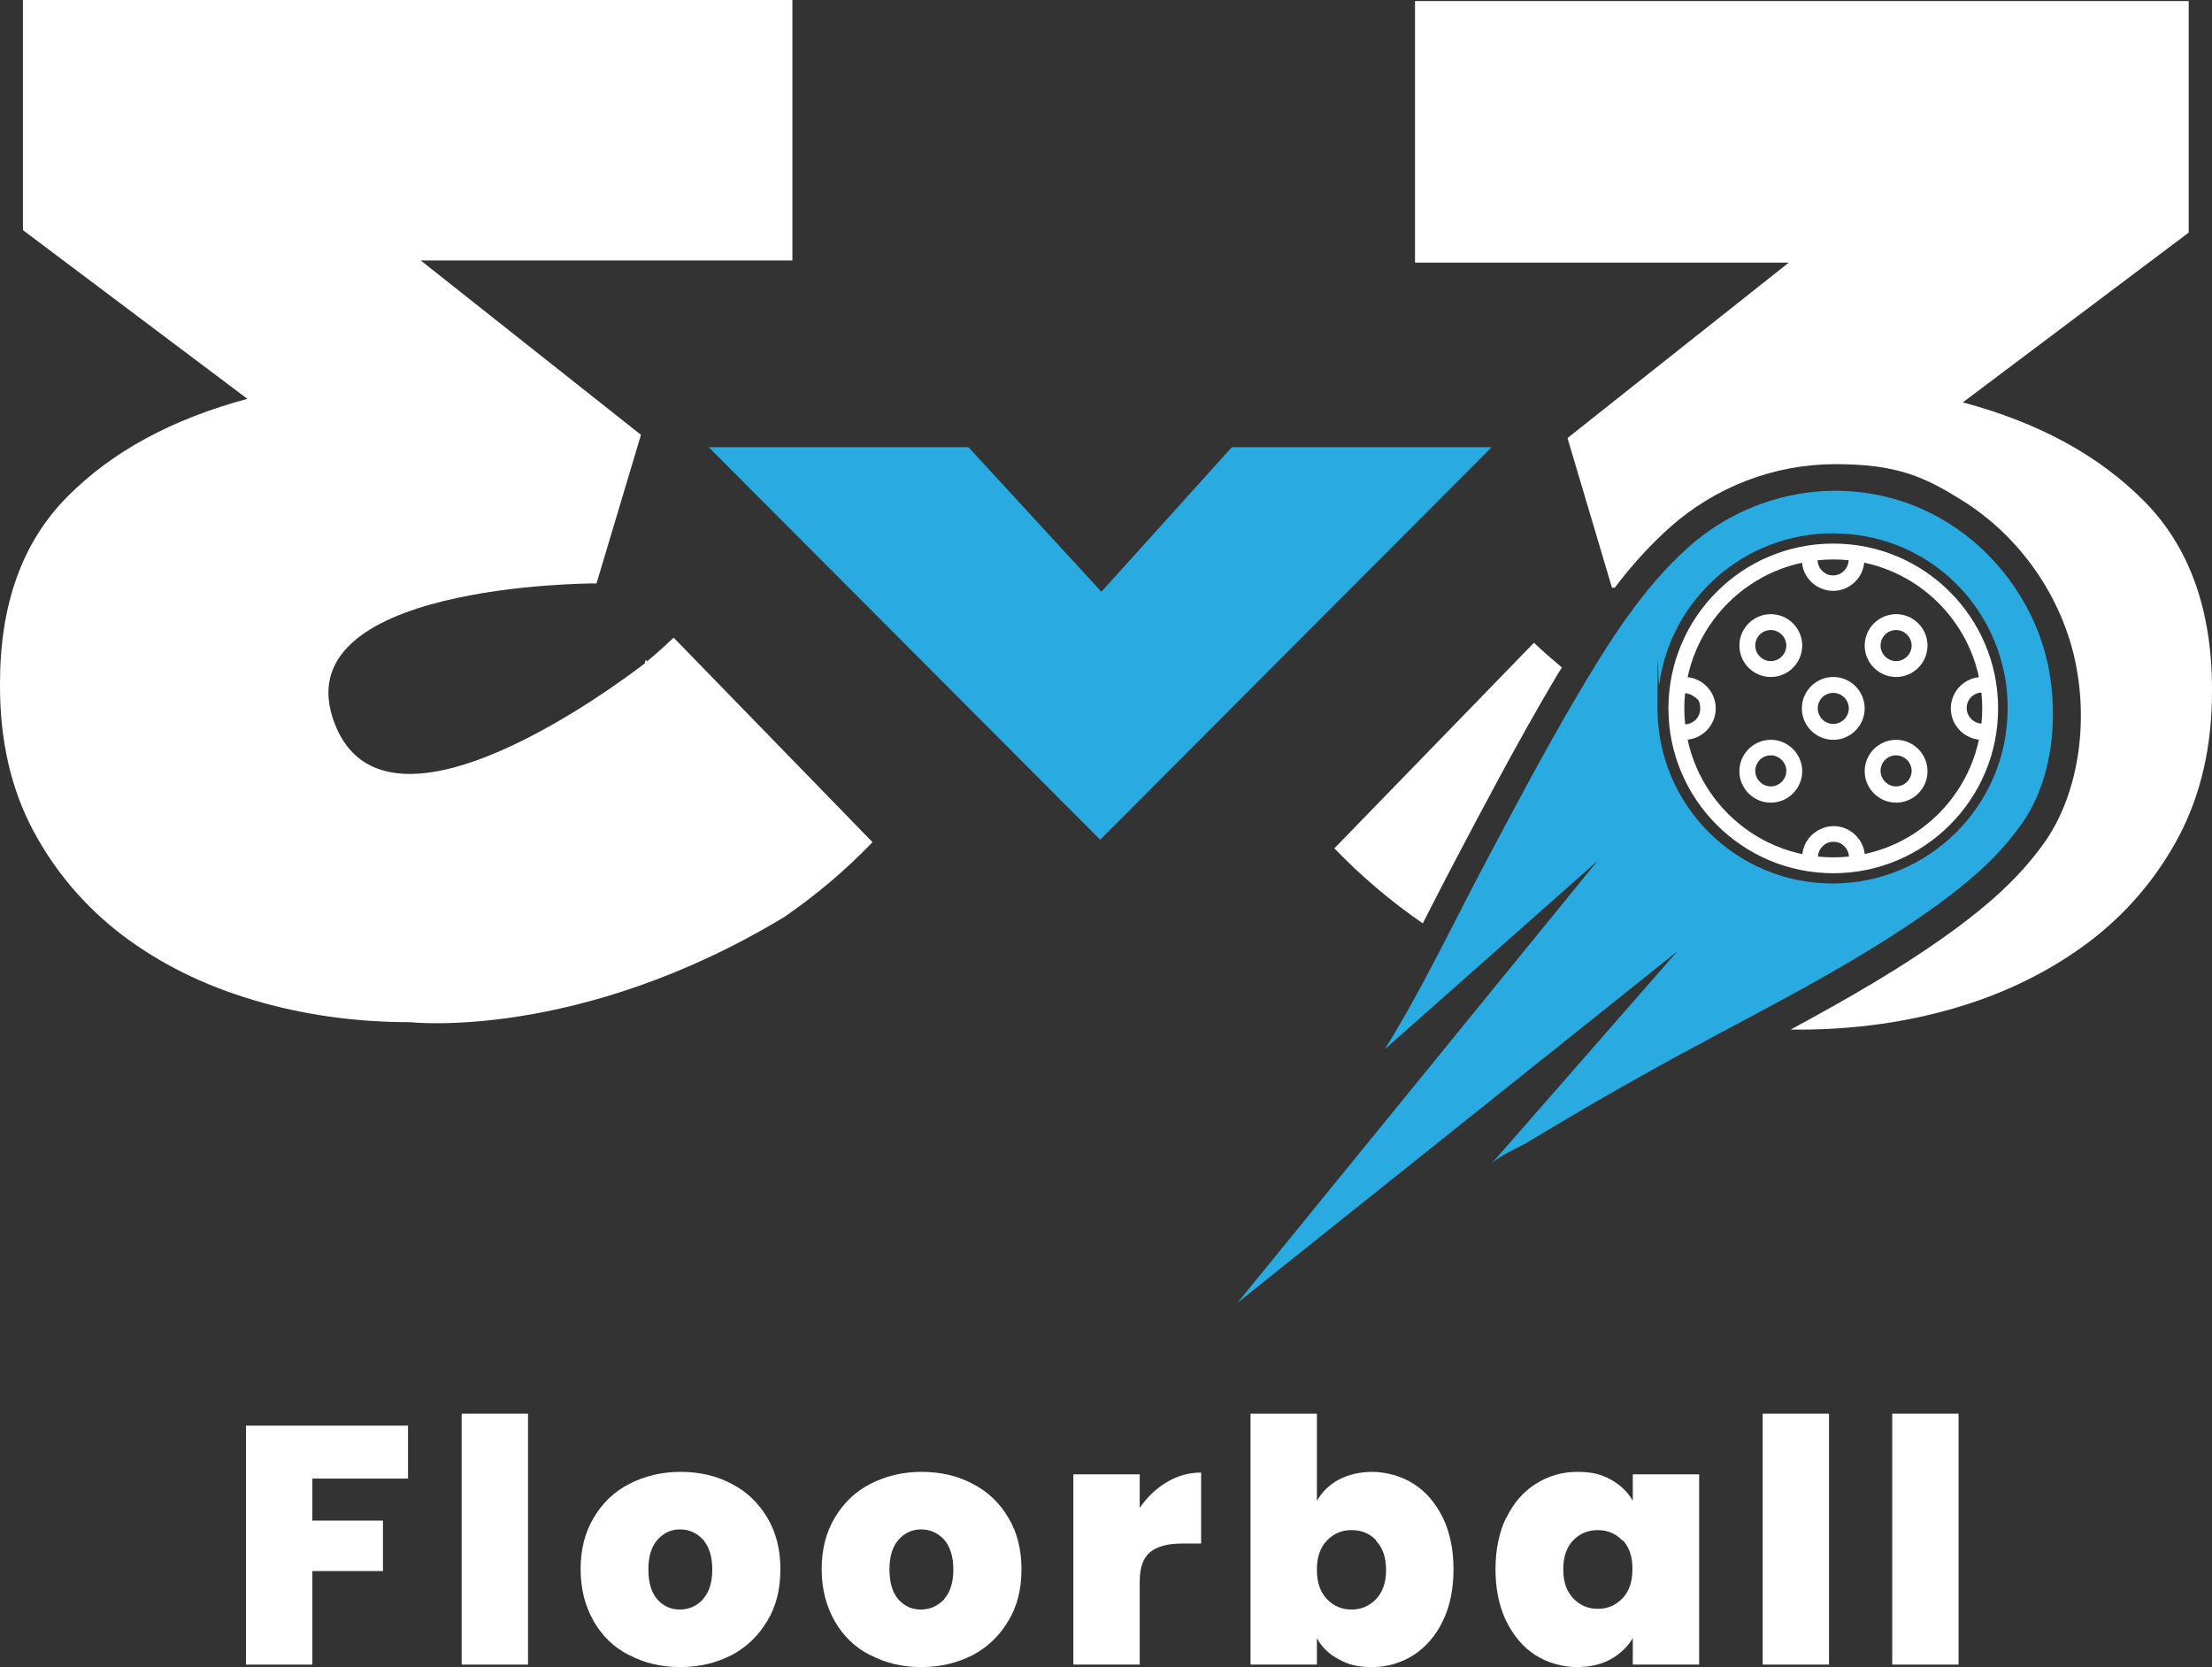
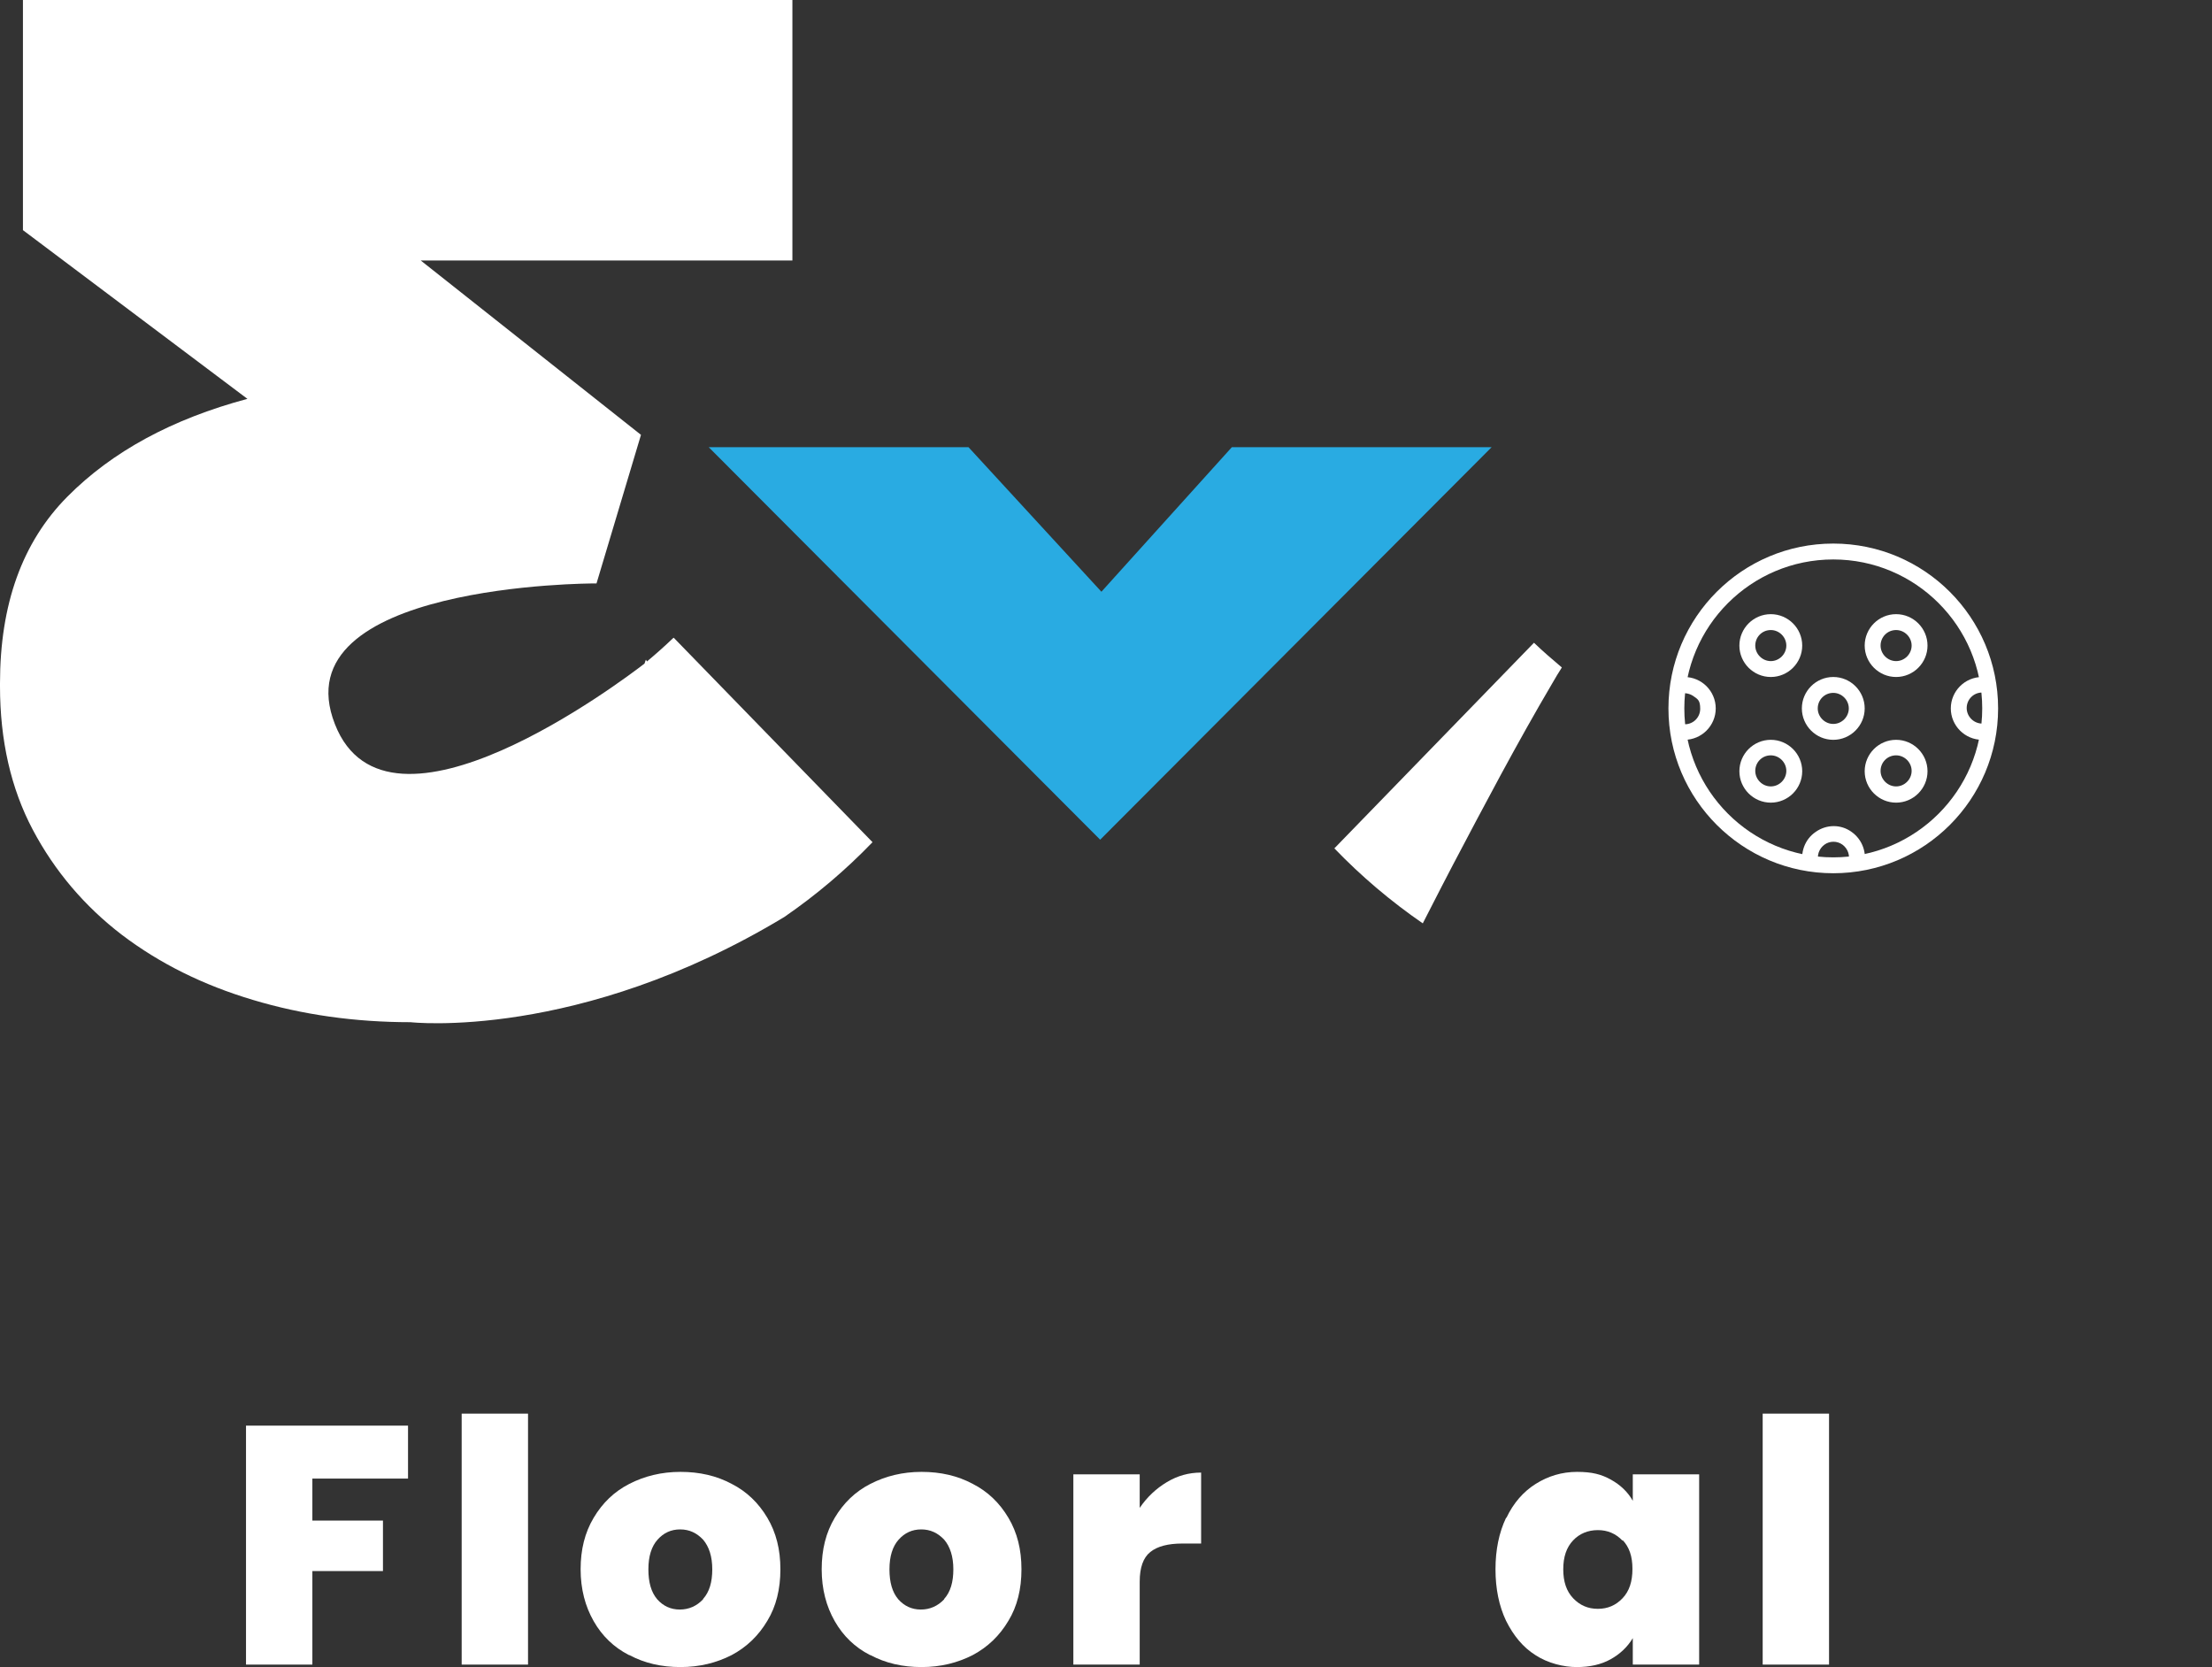
<svg xmlns="http://www.w3.org/2000/svg" id="Vrstva_1" width="626.7" height="472.3" version="1.1" viewBox="0 0 626.7 472.3">
  <rect x="0" y="0" width="626.7" height="472.3" fill="#333333" stroke="none" />
  <defs>
    <style>
      .st0 {
        fill: #fff;
      }

      .st1 {
        fill: #29abe2;
      }
    </style>
  </defs>
  <g>
    <path class="st0" d="M190.8,180.7c-2.5,2.4-5,4.6-7.5,6.7-.2-.3-.3-.5-.3-.5,0,0-.2.4-.4,1.1-6.1,4.7-72.8,55.2-87.7,17.2-15.7-39.9,73.3-39.9,73.3-39.9h.8l12.6-42.1-62.4-49.4h105.3V0H6.5v65.2l63.6,47.8c-21.3,5.7-38.3,14.9-51,27.7C6.3,153.6,0,171.2,0,193.6v.8c0,15.4,3.1,29,9.3,40.7,6.2,11.7,14.7,21.7,25.3,29.8,10.7,8.1,23,14.2,37.1,18.4,14,4.2,28.9,6.3,44.6,6.3,0,0,47.6,5.4,105.9-29.8l-.8-1.5h0c.3.5.5,1,.8,1.5,9-6.2,17.3-13.2,25-21.2l-56.3-57.9h0Z" />
    <path class="st1" d="M312,167.7l37-41h73.6l-110.9,111.2-110.9-111.2h73.6l37.7,41h-.1Z" />
  </g>
  <g>
-     <path class="st0" d="M607.4,141.9c-12.8-12.9-29.9-22.2-51.3-27.9l64-48.1V.3h-219.2v74.1h105.9l-62.7,49.7,12.6,42.4h.8c4.6-6.1,9.8-11.9,15.5-17,13-11.6,29.7-18,47-18s25.1,3.5,35.8,10.2c15.2,9.4,26.6,24.8,31.3,42.1,5.1,19.1,2.1,40.5-7.6,54.5-7.7,11-17.2,18.7-25.4,24.8-14.7,10.8-30.7,19.9-46.8,28.6h2.4c15.7,0,30.7-2.1,44.8-6.3,14.1-4.2,26.5-10.4,37.3-18.5,10.7-8.1,19.2-18.1,25.5-29.9,6.2-11.8,9.4-25.5,9.4-40.9v-.8c0-22.5-6.4-40.3-19.1-53.2l-.2-.2h0Z" />
    <path class="st0" d="M378,240.3c7.7,8,16.1,15.1,25.1,21.3.7-1.4,1.4-2.7,2.1-4.1,2.1-4.2,4.3-8.3,6.4-12.4,8.8-16.7,18.1-34.4,28.3-51.7.8-1.4,1.7-2.9,2.6-4.3-2.6-2.2-5.3-4.5-7.9-7l-56.6,58.3h0Z" />
  </g>
  <g>
-     <path class="st1" d="M475.4,269.3c-.8.9-50.7,58-53.1,60.7,2.4-2.7,7.6-4.6,10.7-6.5,3.5-2.1,7.1-4.3,10.7-6.4,7.1-4.2,14.2-8.3,21.4-12.3,27.9-15.8,58.3-29.8,84.3-48.8,9-6.6,17.1-13.6,23.6-22.9,9.2-13.2,10.5-32.7,6.5-47.8-4.1-15.3-14.3-29-27.8-37.3-23.3-14.4-53.1-11-73.3,7-13.1,11.6-23,27.6-31.4,41.8-9.9,16.8-19,34.1-28.1,51.3-8.6,16.4-16.7,33.4-26.6,49.2l60.3-53.4-102,125.2,124.9-99.8h-.1ZM470.1,193.8c3.3-24.1,24.1-42.7,49.1-42.7s44.8,17.7,48.9,41c.5,2.8.7,5.7.7,8.6,0,27.4-22.2,49.6-49.6,49.6s-49.6-22.2-49.6-49.6.2-4.6.5-6.9h0Z" />
    <path class="st0" d="M519.4,209.6c-4.9,0-8.9-4-8.9-8.9s4-8.9,8.9-8.9,8.9,4,8.9,8.9-4,8.9-8.9,8.9ZM519.4,196.3c-2.5,0-4.4,2-4.4,4.4s2,4.4,4.4,4.4,4.4-2,4.4-4.4-2-4.4-4.4-4.4Z" />
    <path class="st0" d="M501.7,191.8c-4.9,0-8.9-4-8.9-8.9s4-8.9,8.9-8.9,8.9,4,8.9,8.9-4,8.9-8.9,8.9ZM501.7,178.5c-2.5,0-4.4,2-4.4,4.4s2,4.4,4.4,4.4,4.4-2,4.4-4.4-2-4.4-4.4-4.4Z" />
    <path class="st0" d="M537.2,191.8c-4.9,0-8.9-4-8.9-8.9s4-8.9,8.9-8.9,8.9,4,8.9,8.9-4,8.9-8.9,8.9ZM537.2,178.5c-2.5,0-4.4,2-4.4,4.4s2,4.4,4.4,4.4,4.4-2,4.4-4.4-2-4.4-4.4-4.4Z" />
    <path class="st0" d="M537.2,227.4c-4.9,0-8.9-4-8.9-8.9s4-8.9,8.9-8.9,8.9,4,8.9,8.9-4,8.9-8.9,8.9ZM537.2,214c-2.5,0-4.4,2-4.4,4.4s2,4.4,4.4,4.4,4.4-2,4.4-4.4-2-4.4-4.4-4.4Z" />
    <path class="st0" d="M501.7,227.4c-4.9,0-8.9-4-8.9-8.9s4-8.9,8.9-8.9,8.9,4,8.9,8.9-4,8.9-8.9,8.9ZM501.7,214c-2.5,0-4.4,2-4.4,4.4s2,4.4,4.4,4.4,4.4-2,4.4-4.4-2-4.4-4.4-4.4Z" />
    <path class="st0" d="M519.4,247.4c-25.7,0-46.7-20.9-46.7-46.7s20.9-46.7,46.7-46.7,46.7,20.9,46.7,46.7-20.9,46.7-46.7,46.7ZM519.4,158.5c-23.3,0-42.2,18.9-42.2,42.2s18.9,42.2,42.2,42.2,42.2-18.9,42.2-42.2-18.9-42.2-42.2-42.2Z" />
    <path class="st0" d="M528,245.3l-4.3-1.2c.5-1.8-.2-3.7-1.7-4.8s-3.6-1.1-5.1,0-2.2,3-1.7,4.8l-4.3,1.2c-1-3.6.4-7.5,3.5-9.6,3.1-2.2,7.2-2.2,10.2,0,3.1,2.2,4.4,6,3.5,9.6h-.1Z" />
-     <path class="st0" d="M519.4,167.4c-2.8,0-5.4-1.3-7.1-3.5-1.7-2.2-2.2-5.1-1.5-7.7l4.3,1.2c-.5,1.8.2,3.7,1.7,4.8s3.6,1.1,5.1,0,2.2-3,1.7-4.8l4.3-1.2c.7,2.7.2,5.5-1.5,7.7s-4.3,3.5-7,3.5Z" />
    <path class="st0" d="M561.6,209.6c-4.9,0-8.9-4-8.9-8.9s4-8.9,8.9-8.9,1.6,0,2.4.3l-1.2,4.3c-.4-.1-.8-.2-1.2-.2-2.5,0-4.4,2-4.4,4.4s2,4.4,4.4,4.4.8,0,1.2-.2l1.2,4.3c-.8.2-1.6.3-2.4.4h0Z" />
    <path class="st0" d="M477.2,209.6c-.8,0-1.6-.1-2.3-.3l1.2-4.3c.4.1.8.2,1.2.2,2.5,0,4.4-2,4.4-4.4s-.7-2.7-1.8-3.5c-1.1-.8-2.5-1.1-3.8-.8l-1.2-4.3c.8-.2,1.5-.3,2.3-.4,4.9,0,8.9,4,8.9,8.9s-4,8.9-8.9,8.9h0Z" />
  </g>
  <g>
    <path class="st0" d="M115.6,403.9v15h-27.1v11.9h20v14.3h-20v26.5h-18.8v-67.7h45.9Z" />
    <path class="st0" d="M149.6,400.5v71.1h-18.8v-71.1h18.8Z" />
    <path class="st0" d="M178.2,468.9c-4.3-2.2-7.6-5.4-10-9.6s-3.7-9.1-3.7-14.7,1.2-10.4,3.7-14.6,5.8-7.4,10.1-9.6,9.1-3.4,14.5-3.4,10.2,1.1,14.5,3.4c4.3,2.2,7.6,5.4,10.1,9.6s3.7,9,3.7,14.6-1.2,10.5-3.7,14.6c-2.5,4.2-5.8,7.4-10.1,9.7-4.3,2.2-9.1,3.4-14.5,3.4s-10.2-1.1-14.5-3.4h-.1ZM199.2,453c1.8-2,2.6-4.8,2.6-8.4s-.9-6.4-2.6-8.4c-1.8-1.9-3.9-2.9-6.5-2.9s-4.7,1-6.4,2.9-2.6,4.7-2.6,8.4.8,6.5,2.5,8.5c1.7,1.9,3.8,2.9,6.4,2.9s4.8-1,6.6-2.9h0Z" />
    <path class="st0" d="M246.5,468.9c-4.3-2.2-7.6-5.4-10-9.6s-3.7-9.1-3.7-14.7,1.2-10.4,3.7-14.6,5.8-7.4,10.1-9.6,9.1-3.4,14.5-3.4,10.2,1.1,14.5,3.4c4.3,2.2,7.6,5.4,10.1,9.6s3.7,9,3.7,14.6-1.2,10.5-3.7,14.6c-2.5,4.2-5.8,7.4-10.1,9.7-4.3,2.2-9.1,3.4-14.5,3.4s-10.2-1.1-14.5-3.4h-.1ZM267.5,453c1.8-2,2.6-4.8,2.6-8.4s-.9-6.4-2.6-8.4c-1.8-1.9-3.9-2.9-6.5-2.9s-4.7,1-6.4,2.9c-1.7,1.9-2.6,4.7-2.6,8.4s.8,6.5,2.5,8.5c1.7,1.9,3.8,2.9,6.4,2.9s4.8-1,6.6-2.9h0Z" />
    <path class="st0" d="M330.6,419.9c3-1.8,6.2-2.7,9.7-2.7v20.1h-5.3c-4.1,0-7.1.8-9.1,2.4s-3,4.4-3,8.4v23.5h-18.8v-53.9h18.8v9.5c2.1-3.1,4.7-5.5,7.7-7.3h0Z" />
-     <path class="st0" d="M379.3,419.2c2.7-1.4,5.9-2.2,9.5-2.2s8.2,1.1,11.7,3.4c3.5,2.2,6.2,5.4,8.3,9.6,2,4.2,3,9,3,14.6s-1,10.5-3,14.6c-2,4.2-4.8,7.4-8.3,9.7-3.5,2.2-7.4,3.4-11.7,3.4s-6.8-.7-9.5-2.2c-2.7-1.4-4.8-3.4-6.2-6v7.5h-18.8v-71.1h18.8v24.7c1.5-2.6,3.6-4.6,6.2-6ZM389.9,436.4c-1.9-2-4.2-2.9-7-2.9s-5.1,1-7,3-2.8,4.7-2.8,8.2.9,6.3,2.8,8.3,4.2,3,7,3,5.1-1,7-3,2.8-4.8,2.8-8.2-.9-6.3-2.8-8.2v-.2h0Z" />
    <path class="st0" d="M426.8,430c2-4.2,4.8-7.4,8.3-9.6s7.4-3.4,11.7-3.4,6.9.7,9.6,2.2,4.8,3.5,6.2,6v-7.5h18.8v53.9h-18.8v-7.5c-1.5,2.5-3.6,4.5-6.3,6-2.7,1.5-5.9,2.2-9.6,2.2s-8.2-1.1-11.7-3.4c-3.5-2.2-6.2-5.5-8.3-9.7-2-4.2-3-9.1-3-14.6s1-10.4,3-14.6h0ZM459.7,436.5c-1.9-2-4.2-3-7-3s-5.2,1-7,2.9c-1.9,2-2.8,4.7-2.8,8.2s.9,6.2,2.8,8.2,4.2,3,7,3,5.1-1,7-3,2.8-4.7,2.8-8.3-.9-6.2-2.8-8.2v.2h0Z" />
    <path class="st0" d="M518.2,400.5v71.1h-18.8v-71.1h18.8Z" />
-     <path class="st0" d="M554.9,400.5v71.1h-18.8v-71.1h18.8Z" />
  </g>
</svg>